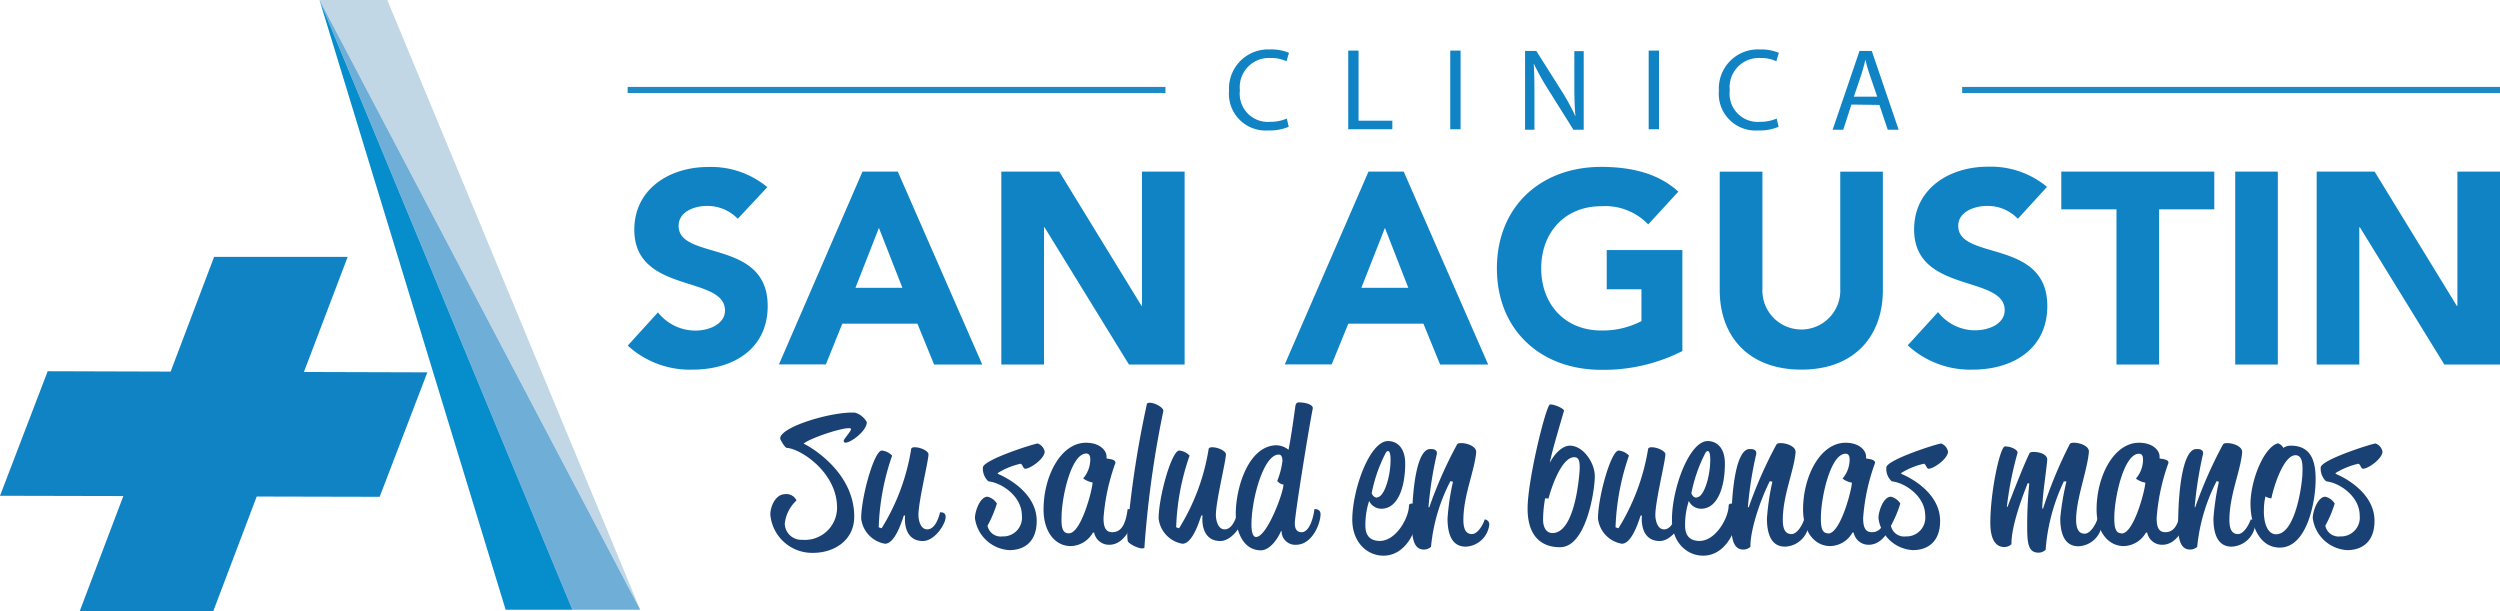
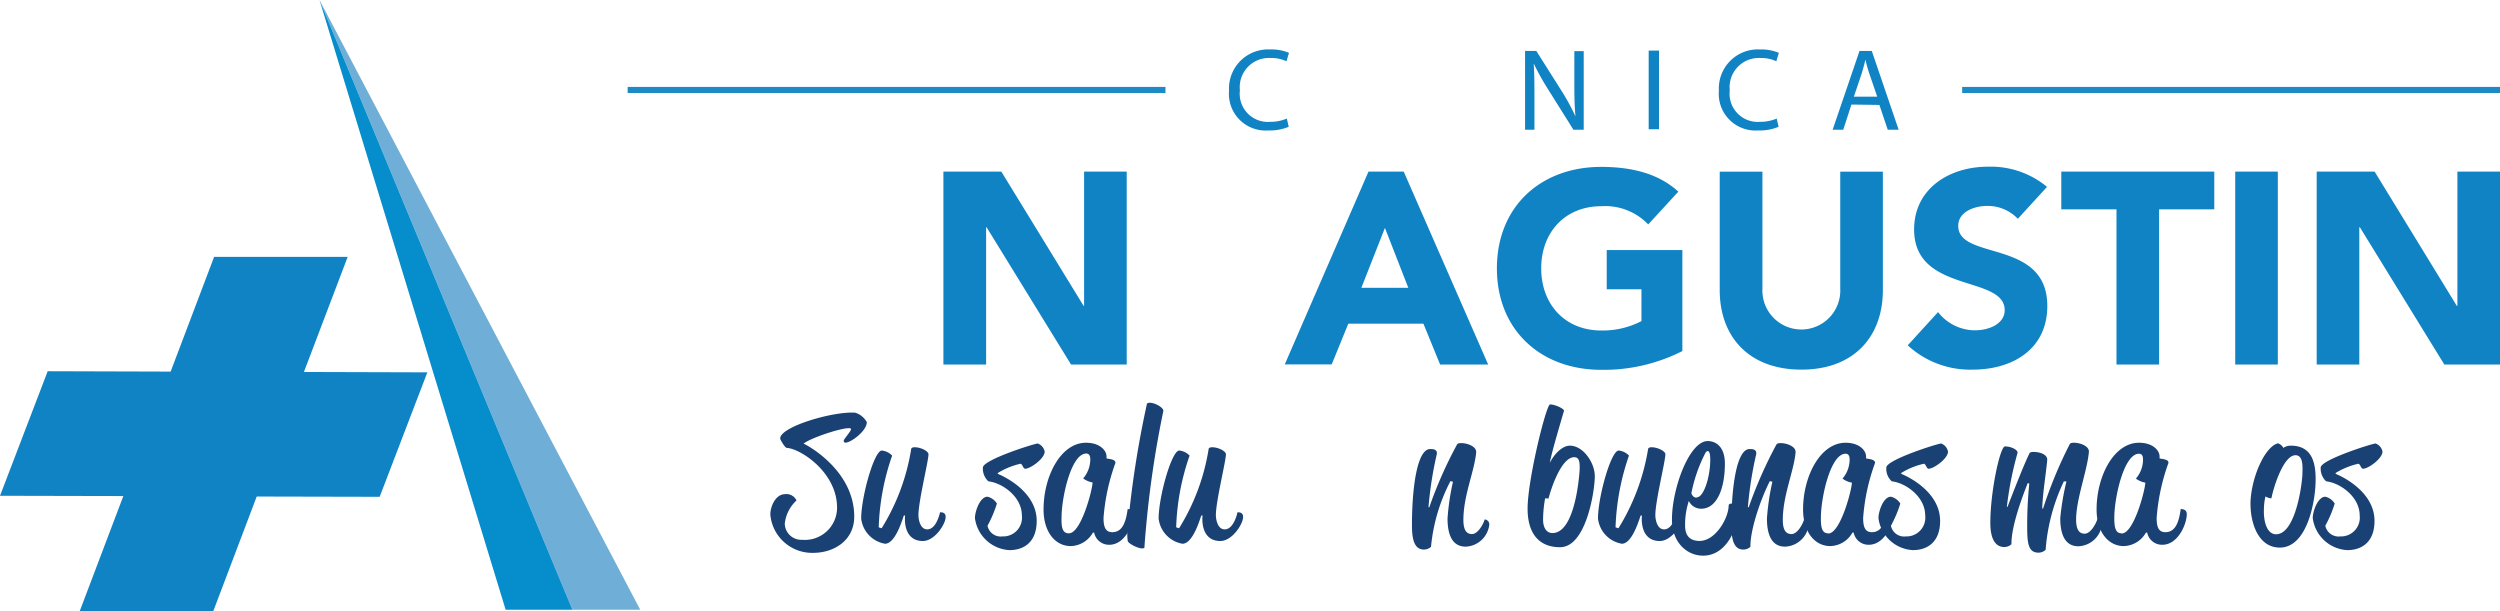
<svg xmlns="http://www.w3.org/2000/svg" id="Capa_1" data-name="Capa 1" viewBox="0 0 266.35 65.12">
  <defs>
    <style>.cls-1{fill:#1083c5}.cls-6{fill:#1d89c5}.cls-7{fill:#1a4174}</style>
  </defs>
-   <path class="cls-1" d="M223.72 366.49a4.46 4.46 0 0 0-3.3-1.37c-1.28 0-3 .59-3 2.12 0 3.74 9.49 1.34 9.49 8.54 0 4.6-3.7 6.78-8 6.78A9.77 9.77 0 0 1 212 380l3.22-3.54a5.07 5.07 0 0 0 4 1.94c1.47 0 3.14-.7 3.14-2.14 0-3.78-9.66-1.75-9.66-8.6 0-4.39 3.81-6.69 7.86-6.69a9.38 9.38 0 0 1 6.31 2.15ZM238.76 367.46l-2.5 6.38h5Zm-1.75-6h3.76l9 20.56h-5.13l-1.78-4.36h-8l-1.75 4.34h-5Z" transform="translate(-145.12 -343.18)" />
-   <path class="cls-1" d="M106.68 18.28h6.17l8.77 14.31h.05V18.28h4.54v20.56h-5.93l-9-14.63h-.05v14.63h-4.55V18.28z" />
+   <path class="cls-1" d="M106.68 18.28l8.77 14.31h.05V18.28h4.54v20.56h-5.93l-9-14.63h-.05v14.63h-4.55V18.28z" />
  <path class="cls-1" d="m292.67 367.46-2.51 6.38h5Zm-1.75-6h3.75l9 20.56h-5.12l-1.78-4.36h-8L287 382h-5ZM324.36 380.58a18.46 18.46 0 0 1-8.65 2c-6.43 0-11.11-4.22-11.11-10.81s4.68-10.81 11.11-10.81c3.26 0 6.14.72 8.22 2.64l-3.21 3.49a6.34 6.34 0 0 0-5-1.94c-3.87 0-6.4 2.79-6.4 6.62s2.53 6.62 6.4 6.62a8.93 8.93 0 0 0 4.28-1V374h-3.7v-4.18h8.06ZM345.72 374.1c0 4.86-3 8.46-8.68 8.46s-8.7-3.6-8.7-8.46v-12.63h4.55v12.46a4.15 4.15 0 1 0 8.29 0v-12.46h4.54ZM360.1 366.49a4.42 4.42 0 0 0-3.29-1.37c-1.28 0-3.06.59-3.06 2.12 0 3.74 9.49 1.34 9.49 8.54 0 4.6-3.69 6.78-7.95 6.78a9.8 9.8 0 0 1-6.92-2.59l3.23-3.54a5 5 0 0 0 3.95 1.94c1.49 0 3.15-.7 3.15-2.14 0-3.78-9.65-1.75-9.65-8.6 0-4.39 3.8-6.69 7.85-6.69a9.38 9.38 0 0 1 6.31 2.15Z" transform="translate(-145.12 -343.18)" />
  <path class="cls-1" d="M225.49 22.3h-5.88v-4.02h16.3v4.02h-5.88v16.54h-4.54V22.3zM238.14 18.28h4.54v20.56h-4.54zM246.82 18.28h6.17l8.76 14.31h.06V18.28h4.54v20.56h-5.93l-9-14.63h-.06v14.63h-4.54V18.28z" />
-   <path style="fill:#c1d7e5" d="M41.26 0h-7.22l34.17 64.96L41.26 0z" />
  <path style="fill:#6faed6" d="m34.04 0 26.98 64.96h-.04 7.23L34.04 0z" />
  <path style="fill:#068dcb" d="m34.04 0 19.83 64.96h7.11L34.04 0z" />
  <path style="fill:#1383c6" d="m34.04 0 26.94 64.96h.04L34.04 0z" />
  <path class="cls-1" d="m45.53 39.67-13.15-.04 4.66-12.26H22.81l-4.63 12.22-13.1-.04L0 52.82l13.14.03-4.65 12.27h14.23l4.63-12.22 13.1.03 5.08-13.26z" />
  <path class="cls-6" d="M66.87 9.26h57.3v.65h-57.3zM209.05 9.26h57.3v.65h-57.3z" />
  <path class="cls-1" d="M282.42 356.69a5.39 5.39 0 0 1-2.22.39 3.91 3.91 0 0 1-4.14-4.24 4.17 4.17 0 0 1 4.39-4.39 4.69 4.69 0 0 1 2 .36l-.27.9a3.72 3.72 0 0 0-1.68-.35 3.11 3.11 0 0 0-3.28 3.44 3 3 0 0 0 3.22 3.36 4.4 4.4 0 0 0 1.78-.35Z" transform="translate(-145.12 -343.18)" />
-   <path class="cls-1" d="M143.64 5.39h1.1v7.47h3.6v.91h-4.7V5.39zM154.51 5.39h1.1v8.38h-1.1z" />
  <path class="cls-1" d="M307.6 357v-8.39h1.2l2.68 4.24a23.05 23.05 0 0 1 1.49 2.73c-.1-1.12-.12-2.13-.12-3.43v-3.52h1V357h-1.1l-2.67-4.26a26.35 26.35 0 0 1-1.56-2.8c.07 1.06.08 2.07.08 3.46v3.6Z" transform="translate(-145.12 -343.18)" />
  <path class="cls-1" d="M175.65 5.39h1.1v8.38h-1.1z" />
  <path class="cls-1" d="M334.61 356.69a5.39 5.39 0 0 1-2.22.39 3.91 3.91 0 0 1-4.14-4.24 4.16 4.16 0 0 1 4.39-4.39 4.77 4.77 0 0 1 2 .36l-.27.9a3.73 3.73 0 0 0-1.69-.35 3.11 3.11 0 0 0-3.27 3.44 3 3 0 0 0 3.21 3.36 4.45 4.45 0 0 0 1.79-.35ZM345.12 353.48l-.83-2.42c-.18-.54-.31-1-.43-1.53-.11.49-.25 1-.41 1.52l-.82 2.43Zm-2.75.84-.87 2.68h-1.13l2.86-8.39h1.31l2.86 8.39h-1.16l-.89-2.64Z" transform="translate(-145.12 -343.18)" />
  <path class="cls-7" d="M230.58 400.69a3.43 3.43 0 0 0 3.72-3.43c0-3.76-3.9-6.28-5.35-6.36-.2 0-.71-.89-.71-1 0-1.28 5.73-2.93 8-2.75a2.14 2.14 0 0 1 1.23 1c0 .95-1.7 2.19-2.26 2.19-.15 0-.2-.08-.2-.22s.78-1 .78-1.22c0-.47-4.1.81-5.06 1.54.94.45 5.4 3.13 5.4 7.78 0 2.58-2.21 3.86-4.35 3.86a4.47 4.47 0 0 1-4.59-4.08c0-.89.58-2.17 1.56-2.17a1.18 1.18 0 0 1 1.23.67 3.93 3.93 0 0 0-1.25 2.47 1.76 1.76 0 0 0 1.85 1.72ZM241.41 398.11c-.29.9-1 3-2 3a3.08 3.08 0 0 1-2.54-2.68c0-2.3 1.38-7.25 2.2-7.25a1.8 1.8 0 0 1 1.1.54 25.44 25.44 0 0 0-1.43 7.64l.31.1a22.75 22.75 0 0 0 3.14-8.39c0-.18.18-.24.38-.24.65 0 1.47.41 1.47.75 0 .73-1.07 5-1.07 6.48 0 .45.18 1.52.94 1.52 1 0 1.36-1.82 1.36-1.82.2 0 .6 0 .6.5 0 .75-1.16 2.56-2.43 2.56-1.69 0-2-1.6-1.89-2.72ZM251.46 393.68s4.11 1.61 4.11 5c0 2.26-1.36 3.11-2.9 3.11a3.92 3.92 0 0 1-3.68-3.41c0-.73.54-2.28 1.34-2.28a1.61 1.61 0 0 1 1 .73 12.6 12.6 0 0 1-1 2.36 1.43 1.43 0 0 0 1.58 1.14 2 2 0 0 0 2.08-2.24c0-2-2.1-3.47-3.57-3.63a1.83 1.83 0 0 1-.58-1.49c.09-.83 5.51-2.54 5.84-2.54a1.15 1.15 0 0 1 .74.86c0 .75-1.52 1.83-2.08 1.83-.22 0-.29-.53-.51-.53a8 8 0 0 0-2.43 1ZM261.56 399.92a2.8 2.8 0 0 1-2.36 1.44c-1.65 0-2.9-1.5-2.9-3.9 0-3.57 1.85-7.11 4.52-7.11 1.52 0 2.19.86 2.19 1.45a1.59 1.59 0 0 1 0 .22c.2.06 1.07.08.93.53a21.86 21.86 0 0 0-1.25 5.81c0 .91.18 1.52.94 1.52 1.16 0 1.47-1.28 1.63-2.46 0 0 .64-.06.64.53 0 1.05-.91 3.27-2.6 3.27a1.61 1.61 0 0 1-1.61-1.3ZM259 400c1.32 0 2.52-4.71 2.52-5.42a2.32 2.32 0 0 1-1-.43 3.13 3.13 0 0 0 .76-2c0-.18 0-.65-.43-.65-1.62 0-2.63 4.71-2.63 6.78-.05 1.27.18 1.72.78 1.72Z" transform="translate(-145.12 -343.18)" />
  <path class="cls-7" d="M265.3 399.05a106.66 106.66 0 0 1 2-12.78c0-.16.22-.18.33-.18.54 0 1.5.53 1.43.89a108.7 108.7 0 0 0-1.89 12.94c-.05.53-.09 1.06-.12 1.6-.24.33-1.67-.36-1.78-.69a6.25 6.25 0 0 1 .03-1.78ZM273.1 398.11c-.29.9-1 3-2 3a3.08 3.08 0 0 1-2.54-2.68c0-2.3 1.38-7.25 2.2-7.25a1.77 1.77 0 0 1 1.1.54 25.44 25.44 0 0 0-1.43 7.64l.31.1a22.75 22.75 0 0 0 3.14-8.39c0-.18.18-.24.38-.24.65 0 1.47.41 1.47.75 0 .73-1.07 5-1.07 6.48 0 .45.18 1.52.94 1.52 1 0 1.36-1.82 1.36-1.82.2 0 .6 0 .6.5 0 .75-1.16 2.56-2.43 2.56-1.69 0-2-1.6-1.89-2.72Z" transform="translate(-145.12 -343.18)" />
-   <path class="cls-7" d="M281.6 399.76c-.29.71-1.14 2.05-2.14 2.05-2 0-2.68-2.2-2.68-3.9 0-2.78 1.36-7.29 4.37-7.29a2.16 2.16 0 0 1 1.25.48c.31-1.54.62-3.89.73-4.65.05-.38.27-.4.36-.4.78 0 1.58.26 1.49.67-.33 1.58-1.91 11.25-1.91 12.22 0 .65.26.94.73.94.74 0 1.21-1.28 1.36-2.46 0 0 .65-.06.65.53 0 1.05-.91 3.27-2.61 3.27a1.45 1.45 0 0 1-1.54-1.46Zm-2.66.63c1.16 0 2.92-4.7 2.92-5.59a.94.94 0 0 1-.66-.39 8.28 8.28 0 0 0 .55-2.11c0-.32-.06-.69-.4-.69-1.6 0-2.9 4.71-2.9 7.48 0 .42.05 1.3.49 1.3ZM293 390.17c.85 0 1.83.59 1.83 2.4 0 2.52-.78 4.81-2.54 4.81a1.43 1.43 0 0 1-1.3-.83 8.1 8.1 0 0 0-.4 2.64c0 .93.4 1.62 1.54 1.62 1.72 0 3.1-2.46 3.1-3.77 0 0 0-.21.31-.21s.65.39.65.94c0 1.72-1.21 4.61-3.68 4.61-1.72 0-3.32-1.4-3.32-3.86.03-3.29 1.88-8.35 3.81-8.35Zm-1.18 6c.78 0 1.45-2.23 1.45-4 0-.83-.16-.93-.27-.93s-.2.08-.33.36a16 16 0 0 0-1.41 4.12s.14.48.59.48Z" transform="translate(-145.12 -343.18)" />
  <path class="cls-7" d="M299.65 394.44a18.94 18.94 0 0 0-2.07 7 1.14 1.14 0 0 1-.76.29c-1 0-1.27-1.06-1.27-2.56 0-4.19.58-8.15 1.94-8.15.26 0 .78 0 .71.53a39.83 39.83 0 0 0-.89 5.67h.09a44.76 44.76 0 0 1 2.94-6.66c.09-.17.29-.17.49-.17.6 0 1.63.35 1.56 1-.18 2-1.36 4.57-1.36 7.19 0 1 .29 1.5.91 1.5s1.19-1 1.36-1.56a.53.53 0 0 1 .49.54 2.64 2.64 0 0 1-2.51 2.36c-1.52 0-1.94-1.42-1.94-3a25.53 25.53 0 0 1 .58-3.91ZM310.26 386.27c.55 0 1.49.45 1.49.67-.25.87-1.29 4.33-1.52 5.55.67-1.26 1.52-1.83 2.14-1.83 1.43 0 2.66 1.83 2.66 3.25 0 1.58-.92 7.57-3.7 7.57-2.26 0-3.46-1.48-3.46-4.1 0-3.11 1.99-11.11 2.39-11.11Zm-.52 10a12.92 12.92 0 0 0-.22 2.28c0 .77.31 1.42 1 1.42 2.52 0 2.9-6.64 2.9-6.87 0-.6 0-1.21-.58-1.21-1.36 0-2.45 3.27-2.74 4.4h-.05ZM319.91 398.11c-.29.9-1 3-2 3a3.08 3.08 0 0 1-2.54-2.68c0-2.3 1.38-7.25 2.21-7.25a1.75 1.75 0 0 1 1.09.54 25.75 25.75 0 0 0-1.43 7.64l.31.1a23 23 0 0 0 3.15-8.39c0-.18.18-.24.38-.24.64 0 1.47.41 1.47.75 0 .73-1.07 5-1.07 6.48 0 .45.18 1.52.93 1.52 1 0 1.36-1.82 1.36-1.82.2 0 .61 0 .61.5 0 .75-1.16 2.56-2.43 2.56-1.7 0-2-1.6-1.9-2.72Z" transform="translate(-145.12 -343.18)" />
  <path class="cls-7" d="M327.06 390.17c.85 0 1.83.59 1.83 2.4 0 2.52-.78 4.81-2.54 4.81a1.43 1.43 0 0 1-1.3-.83 8.1 8.1 0 0 0-.4 2.64c0 .93.4 1.62 1.54 1.62 1.72 0 3.1-2.46 3.1-3.77 0 0 0-.21.31-.21s.65.39.65.94c0 1.72-1.21 4.61-3.68 4.61-1.72 0-3.32-1.4-3.32-3.86 0-3.29 1.85-8.35 3.81-8.35Zm-1.18 6c.78 0 1.45-2.23 1.45-4 0-.83-.16-.93-.27-.93s-.2.08-.33.36a16 16 0 0 0-1.41 4.12s.11.48.56.48Z" transform="translate(-145.12 -343.18)" />
  <path class="cls-7" d="M333.68 394.44c-.91 1.76-2.1 5.11-2.07 7a1.14 1.14 0 0 1-.76.29c-1 0-1.27-1.06-1.27-2.56 0-4.19.58-8.15 1.94-8.15.26 0 .78 0 .71.53a39.83 39.83 0 0 0-.89 5.67h.09a45.82 45.82 0 0 1 2.94-6.66c.09-.17.29-.17.49-.17.6 0 1.63.35 1.56 1-.18 2-1.36 4.57-1.36 7.19 0 1 .29 1.5.92 1.5s1.18-1 1.35-1.56a.54.54 0 0 1 .5.54 2.65 2.65 0 0 1-2.52 2.36c-1.52 0-1.94-1.42-1.94-3a25.53 25.53 0 0 1 .58-3.91Z" transform="translate(-145.12 -343.18)" />
  <path class="cls-7" d="M342.48 399.92a2.78 2.78 0 0 1-2.36 1.44c-1.65 0-2.9-1.5-2.9-3.9 0-3.57 1.85-7.11 4.53-7.11 1.51 0 2.18.86 2.18 1.45a1.59 1.59 0 0 1 0 .22c.2.06 1.07.08.94.53a21.47 21.47 0 0 0-1.25 5.81c0 .91.18 1.52.93 1.52 1.16 0 1.47-1.28 1.63-2.46 0 0 .65-.06.65.53 0 1.05-.92 3.27-2.61 3.27a1.61 1.61 0 0 1-1.61-1.3Zm-2.58.1c1.31 0 2.52-4.71 2.52-5.42a2.34 2.34 0 0 1-1-.43 3.13 3.13 0 0 0 .76-2c0-.18 0-.65-.43-.65-1.62 0-2.63 4.71-2.63 6.78-.03 1.25.2 1.7.78 1.7Z" transform="translate(-145.12 -343.18)" />
  <path class="cls-7" d="M347.72 393.68s4.1 1.61 4.1 5c0 2.26-1.36 3.11-2.9 3.11a3.91 3.91 0 0 1-3.67-3.41c0-.73.53-2.28 1.33-2.28a1.63 1.63 0 0 1 1 .73 12.6 12.6 0 0 1-1 2.36 1.43 1.43 0 0 0 1.58 1.14 2 2 0 0 0 2.07-2.24c0-2-2.09-3.47-3.56-3.63a1.8 1.8 0 0 1-.58-1.49c.09-.83 5.5-2.54 5.84-2.54a1.14 1.14 0 0 1 .73.86c0 .75-1.51 1.83-2.07 1.83-.22 0-.29-.53-.51-.53a7.86 7.86 0 0 0-2.43 1ZM361.16 394.64c-.69 1.74-1.76 4.67-1.74 6.52a1.13 1.13 0 0 1-.76.3c-1 0-1.49-.95-1.49-2.56 0-3.41 1.05-8.16 1.56-8.16.69 0 1.4.39 1.34.69a36.54 36.54 0 0 0-1.14 5.75h.07c.85-2.18 1.63-4.21 2.32-5.67.09-.18.29-.18.49-.18.6 0 1.49.26 1.42.89-.13 1.4-.49 3.58-.53 5.14h.09a46.6 46.6 0 0 1 2.83-6.84c.09-.17.29-.17.49-.17.6 0 1.63.35 1.56 1-.18 2-1.36 5-1.36 7.19 0 1 .29 1.5.91 1.5s1.18-1 1.36-1.56a.53.53 0 0 1 .49.54 2.64 2.64 0 0 1-2.52 2.36c-1.51 0-1.93-1.42-1.93-3a27.54 27.54 0 0 1 .66-3.91H365a20.53 20.53 0 0 0-1.94 7.29 1.13 1.13 0 0 1-.76.3c-1 0-1.18-.85-1.2-2.35a44 44 0 0 1 .22-5Z" transform="translate(-145.12 -343.18)" />
  <path class="cls-7" d="M373.75 399.92a2.8 2.8 0 0 1-2.36 1.44c-1.65 0-2.9-1.5-2.9-3.9 0-3.57 1.85-7.11 4.52-7.11 1.52 0 2.19.86 2.19 1.45a1.59 1.59 0 0 1 0 .22c.2.06 1.07.08.93.53a21.79 21.79 0 0 0-1.24 5.81c0 .91.17 1.52.93 1.52 1.16 0 1.47-1.28 1.63-2.46 0 0 .65-.06.65.53 0 1.05-.92 3.27-2.61 3.27a1.61 1.61 0 0 1-1.61-1.3Zm-2.59.1c1.32 0 2.52-4.71 2.52-5.42a2.32 2.32 0 0 1-1-.43 3.13 3.13 0 0 0 .76-2c0-.18 0-.65-.43-.65-1.62 0-2.63 4.71-2.63 6.78-.02 1.25.21 1.7.78 1.7Z" transform="translate(-145.12 -343.18)" />
-   <path class="cls-7" d="M381.28 394.44a19.33 19.33 0 0 0-2.07 7 1.14 1.14 0 0 1-.76.29c-1 0-1.27-1.06-1.27-2.56 0-4.19.58-8.15 1.94-8.15.27 0 .78 0 .71.53a41.3 41.3 0 0 0-.89 5.67h.06a46.93 46.93 0 0 1 2.94-6.66c.09-.17.29-.17.49-.17.61 0 1.63.35 1.57 1-.18 2-1.36 4.57-1.36 7.19 0 1 .29 1.5.91 1.5s1.18-1 1.36-1.56a.53.53 0 0 1 .49.54 2.65 2.65 0 0 1-2.52 2.36c-1.52 0-1.94-1.42-1.94-3a26.83 26.83 0 0 1 .58-3.91Z" transform="translate(-145.12 -343.18)" />
  <path class="cls-7" d="M387.81 390.41a1 1 0 0 1 .58.49 1.37 1.37 0 0 1 .78-.24c2.34 0 2.72 1.91 2.65 4s-.93 6.86-3.81 6.86c-2.34 0-3.18-2.72-3.12-4.89.11-2.63 1.52-5.85 2.92-6.22Zm-.2 9.69c2.07 0 2.77-5.26 2.81-6.42 0-.57.16-2-.74-2-1.29 0-2.34 3.44-2.56 4.57 0 .08-.51-.08-.64-.18a6.46 6.46 0 0 0-.16 1.28c-.07 1.53.38 2.75 1.29 2.75ZM394 393.68s4.1 1.61 4.1 5c0 2.26-1.36 3.11-2.9 3.11a3.92 3.92 0 0 1-3.68-3.41c0-.73.54-2.28 1.34-2.28a1.61 1.61 0 0 1 1 .73 12.6 12.6 0 0 1-1 2.36 1.44 1.44 0 0 0 1.59 1.14 2 2 0 0 0 2.07-2.24c0-2-2.1-3.47-3.57-3.63a1.83 1.83 0 0 1-.58-1.49c.09-.83 5.51-2.54 5.84-2.54a1.14 1.14 0 0 1 .74.86c0 .75-1.52 1.83-2.07 1.83-.23 0-.29-.53-.52-.53a8 8 0 0 0-2.43 1Z" transform="translate(-145.12 -343.18)" />
</svg>